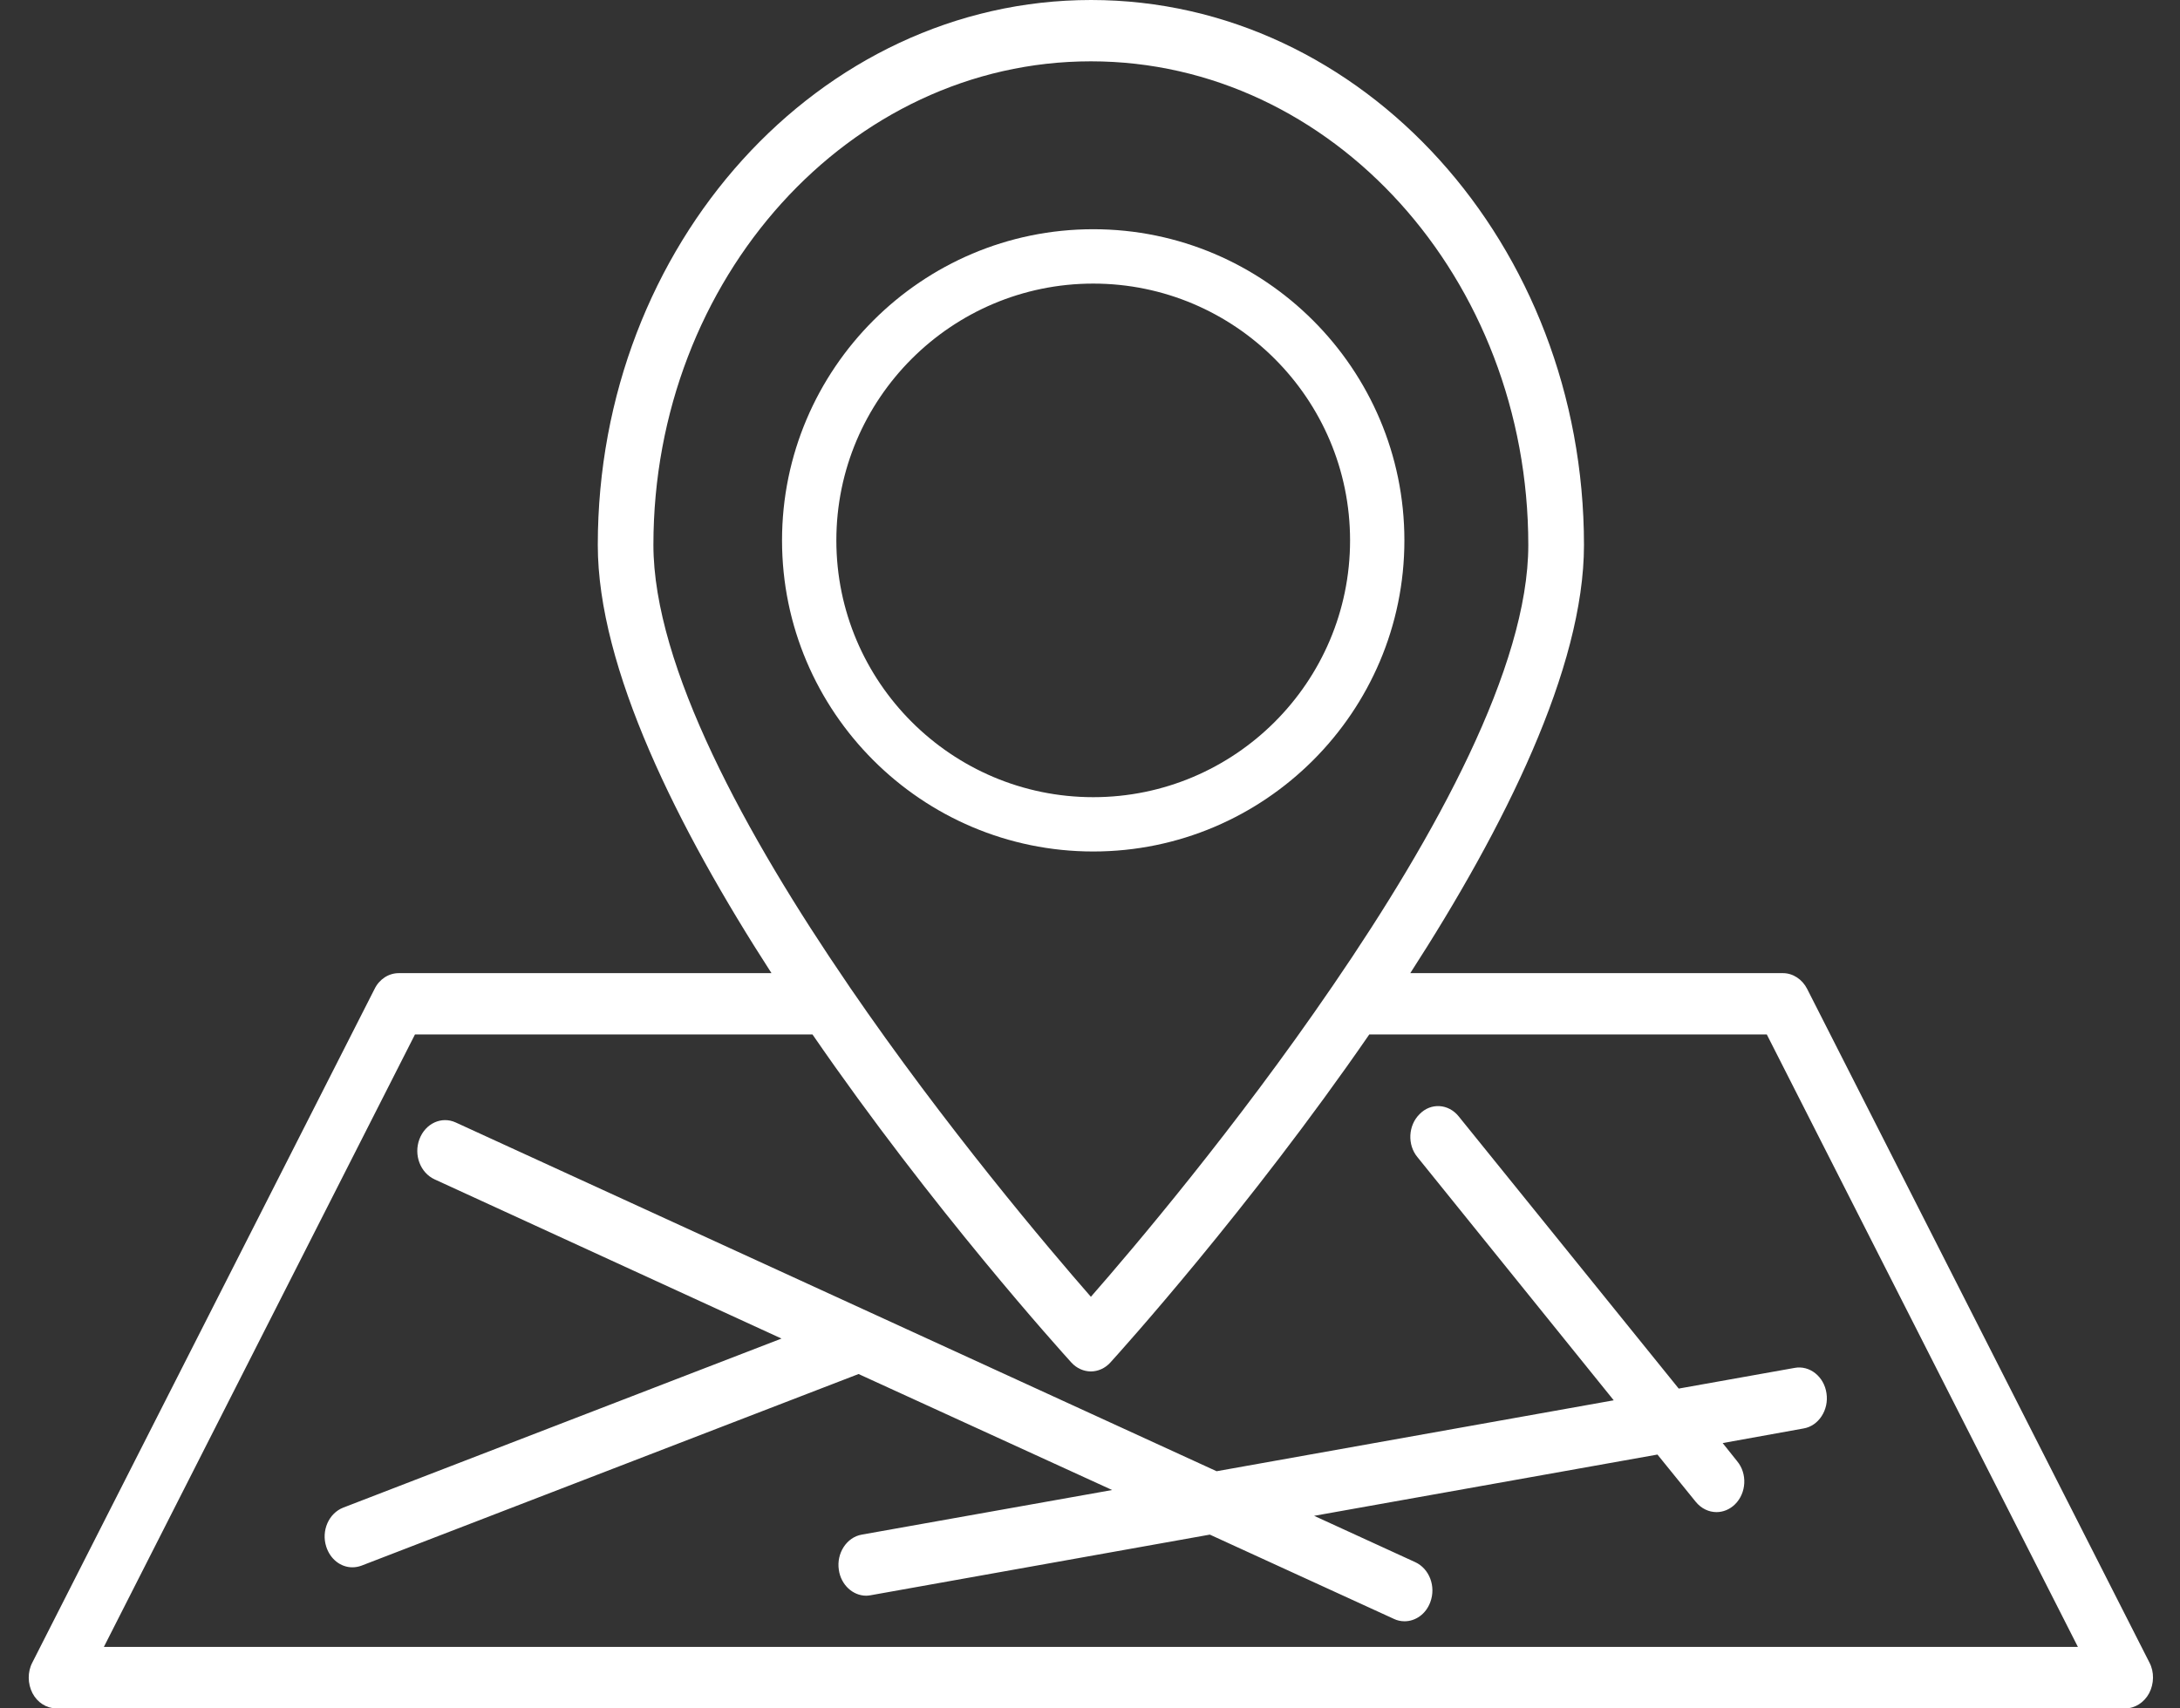
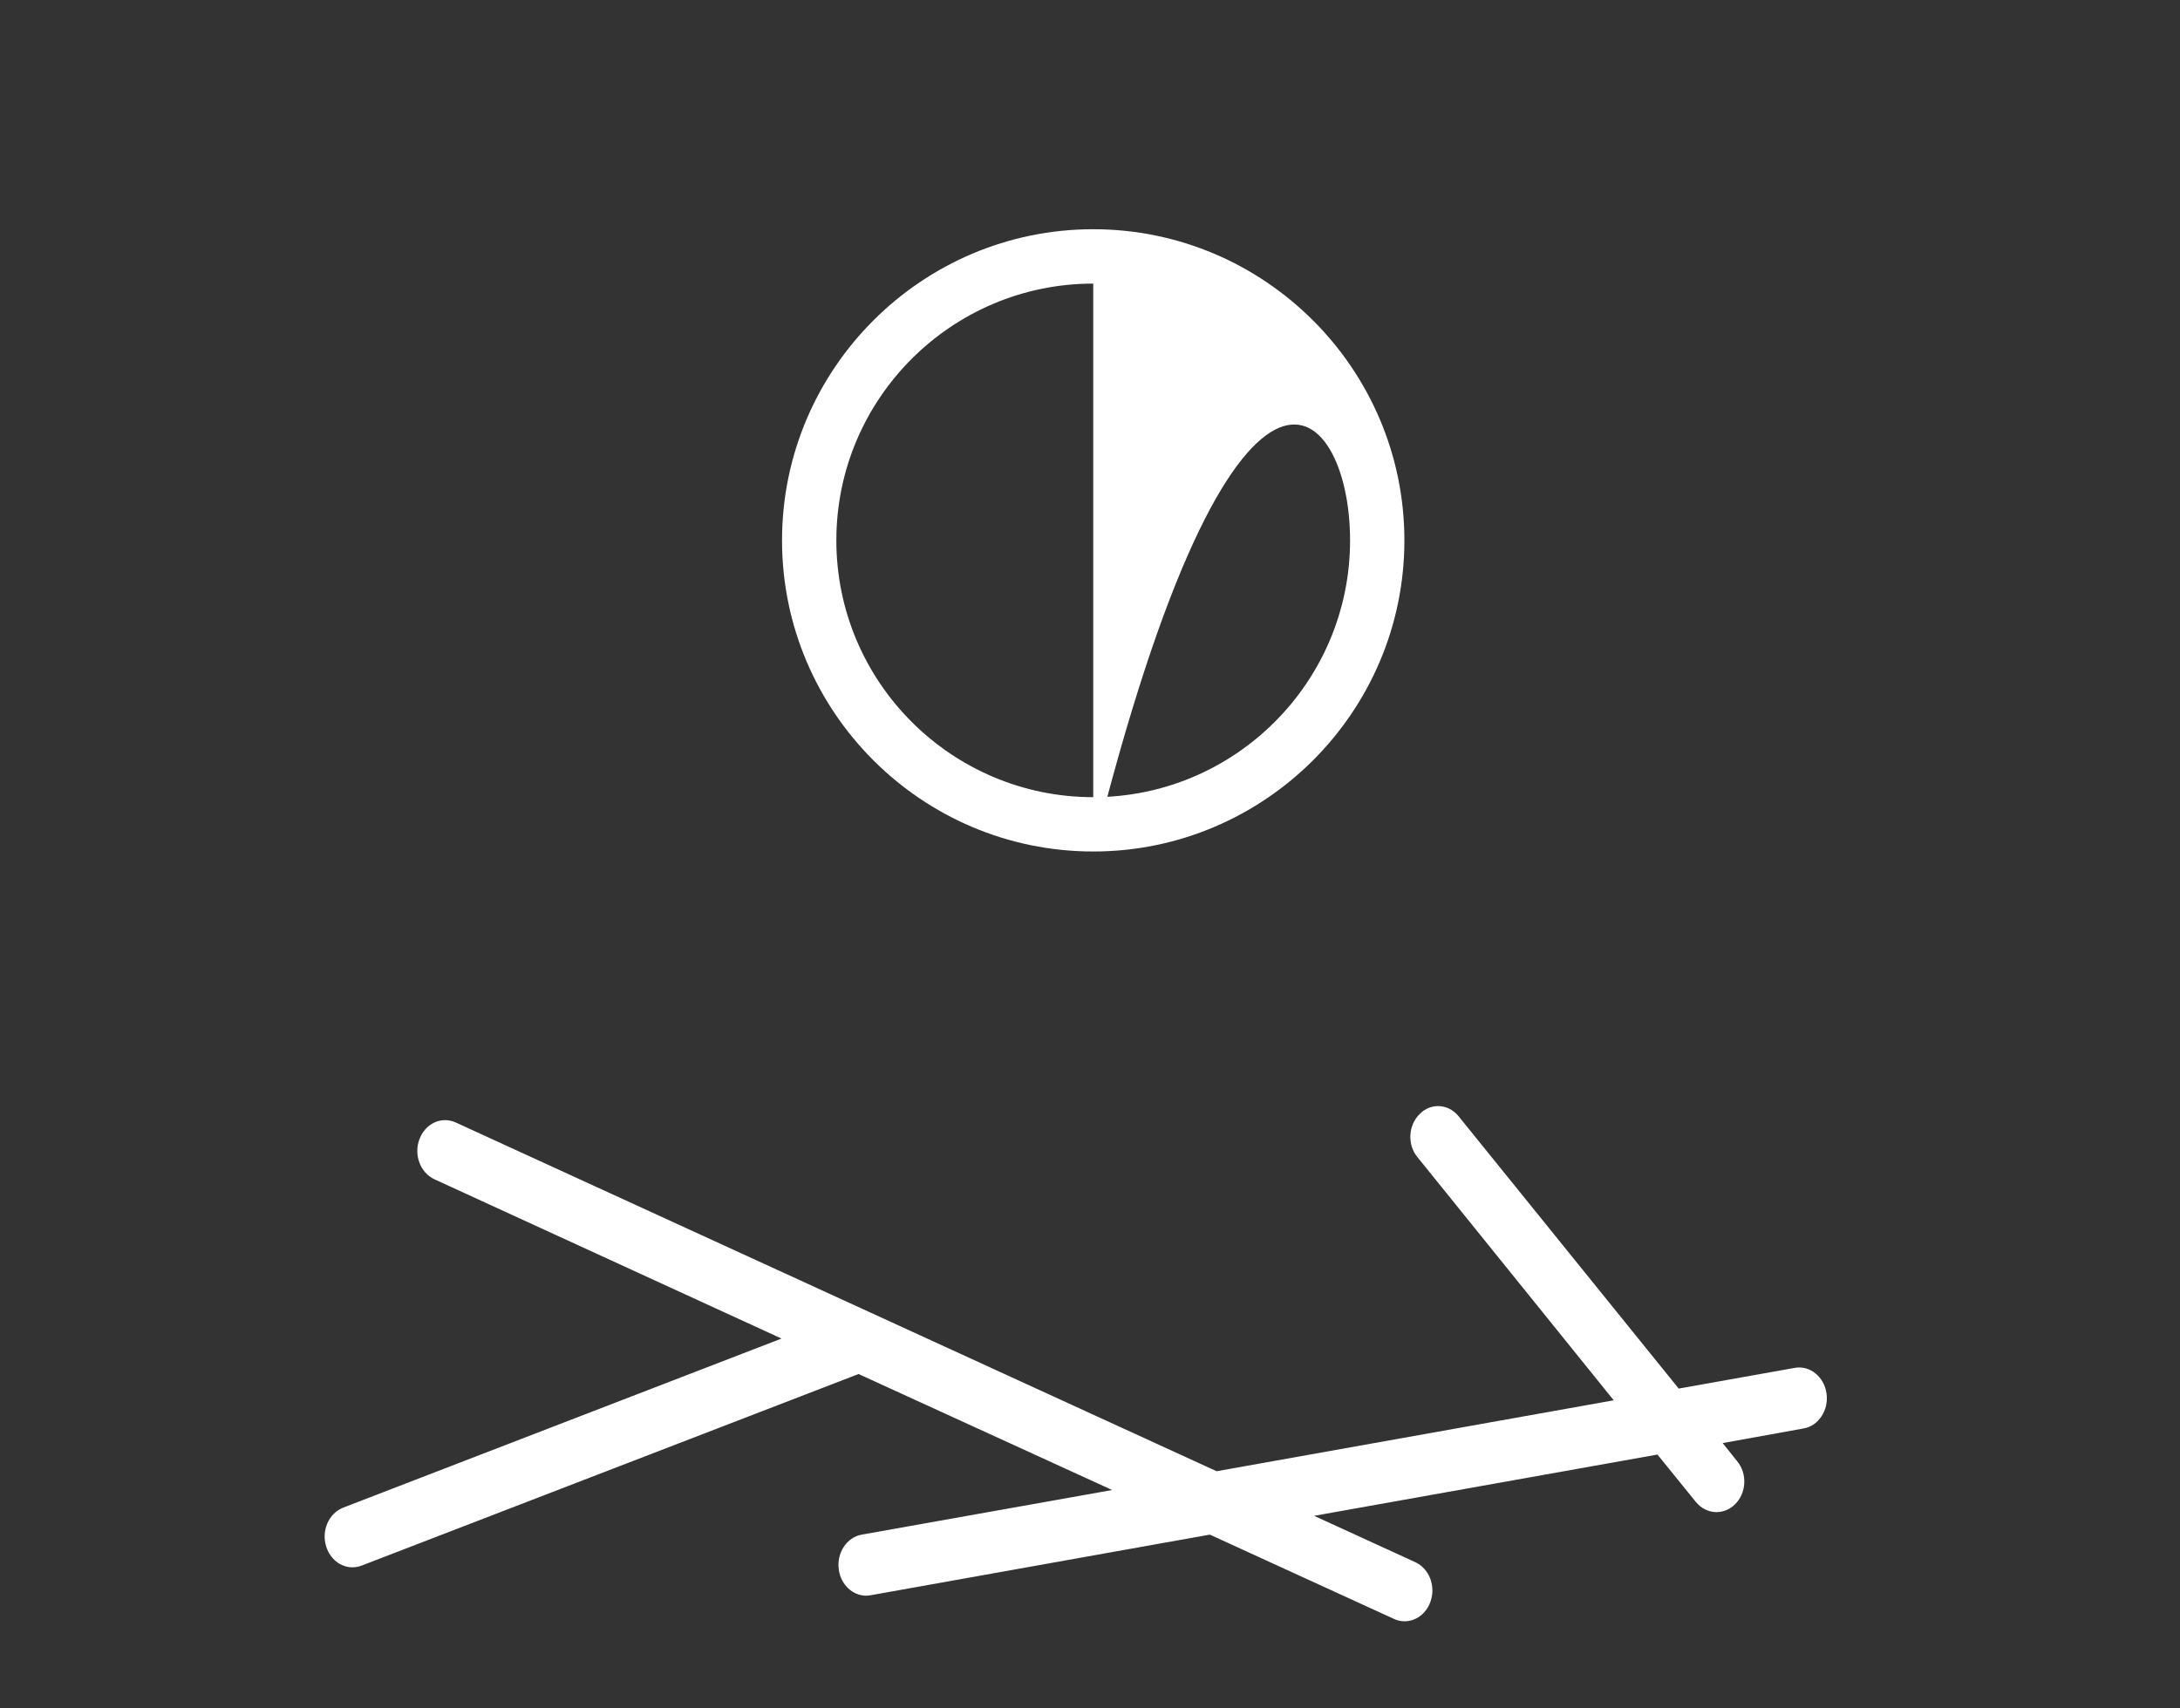
<svg xmlns="http://www.w3.org/2000/svg" width="37" height="29" viewBox="0 0 37 29" fill="none">
  <rect x="0" y="0" width="37" height="29" fill="#333333" stroke="none" />
-   <path d="M18.555 14.454C21.465 14.454 23.836 12.084 23.836 9.173C23.836 6.262 21.465 3.891 18.555 3.891C15.644 3.891 13.273 6.262 13.273 9.173C13.273 12.084 15.644 14.454 18.555 14.454ZM18.555 4.814C20.957 4.814 22.914 6.767 22.914 9.173C22.914 11.579 20.957 13.532 18.555 13.532C16.152 13.532 14.195 11.578 14.195 9.173C14.195 6.767 16.152 4.814 18.555 4.814Z" fill="white" />
-   <path d="M36.482 28.223L30.672 16.787C30.589 16.623 30.43 16.519 30.261 16.519H23.936C25.532 14.048 26.884 11.341 26.884 9.252C26.884 4.15 23.132 0 18.518 0C13.905 0 10.146 4.15 10.146 9.252C10.146 11.337 11.497 14.048 13.094 16.519L6.768 16.519C6.599 16.519 6.44 16.619 6.358 16.786L0.548 28.223C0.465 28.382 0.469 28.581 0.551 28.741C0.634 28.9 0.789 29 0.959 29H36.07C36.236 29 36.391 28.901 36.477 28.741C36.56 28.581 36.565 28.382 36.482 28.223ZM18.515 1.041C22.609 1.041 25.939 4.724 25.939 9.253C25.939 11.318 24.361 14.191 22.627 16.723C22.62 16.735 22.613 16.743 22.605 16.755C20.984 19.127 19.232 21.195 18.515 22.013C17.798 21.192 16.046 19.127 14.424 16.759C14.413 16.743 14.403 16.727 14.392 16.711C12.662 14.18 11.09 11.31 11.09 9.249C11.09 4.725 14.42 1.041 18.515 1.041ZM1.763 27.956L7.043 17.56H13.79C15.833 20.529 18.01 22.937 18.183 23.128C18.273 23.228 18.396 23.28 18.515 23.28C18.634 23.28 18.756 23.228 18.846 23.128C19.016 22.941 21.193 20.529 23.24 17.56H29.987L35.267 27.956H1.763Z" fill="white" />
+   <path d="M18.555 14.454C21.465 14.454 23.836 12.084 23.836 9.173C23.836 6.262 21.465 3.891 18.555 3.891C15.644 3.891 13.273 6.262 13.273 9.173C13.273 12.084 15.644 14.454 18.555 14.454ZC20.957 4.814 22.914 6.767 22.914 9.173C22.914 11.579 20.957 13.532 18.555 13.532C16.152 13.532 14.195 11.578 14.195 9.173C14.195 6.767 16.152 4.814 18.555 4.814Z" fill="white" />
  <path d="M24.758 18.951C24.585 18.735 24.286 18.715 24.095 18.911C23.9 19.102 23.882 19.433 24.059 19.644L27.389 23.77L20.649 24.974L7.735 19.054C7.494 18.943 7.22 19.07 7.119 19.337C7.018 19.605 7.134 19.907 7.375 20.019L13.264 22.722L5.825 25.592C5.58 25.688 5.45 25.983 5.537 26.254C5.605 26.469 5.785 26.605 5.98 26.605C6.03 26.605 6.084 26.596 6.135 26.577L14.572 23.324L18.876 25.293L14.627 26.05C14.371 26.094 14.194 26.365 14.237 26.648C14.273 26.903 14.475 27.087 14.702 27.087C14.727 27.087 14.753 27.083 14.778 27.079L20.534 26.05L23.659 27.481C23.716 27.509 23.778 27.521 23.839 27.521C24.023 27.521 24.2 27.401 24.275 27.198C24.376 26.931 24.261 26.628 24.019 26.517L22.304 25.731L28.131 24.691L28.78 25.492C28.874 25.608 29.004 25.668 29.133 25.668C29.245 25.668 29.357 25.624 29.447 25.536C29.642 25.345 29.66 25.014 29.483 24.803L29.238 24.496L30.611 24.248C30.867 24.205 31.043 23.933 31 23.651C30.96 23.368 30.715 23.172 30.459 23.22L28.492 23.571L24.758 18.951Z" fill="white" />
</svg>